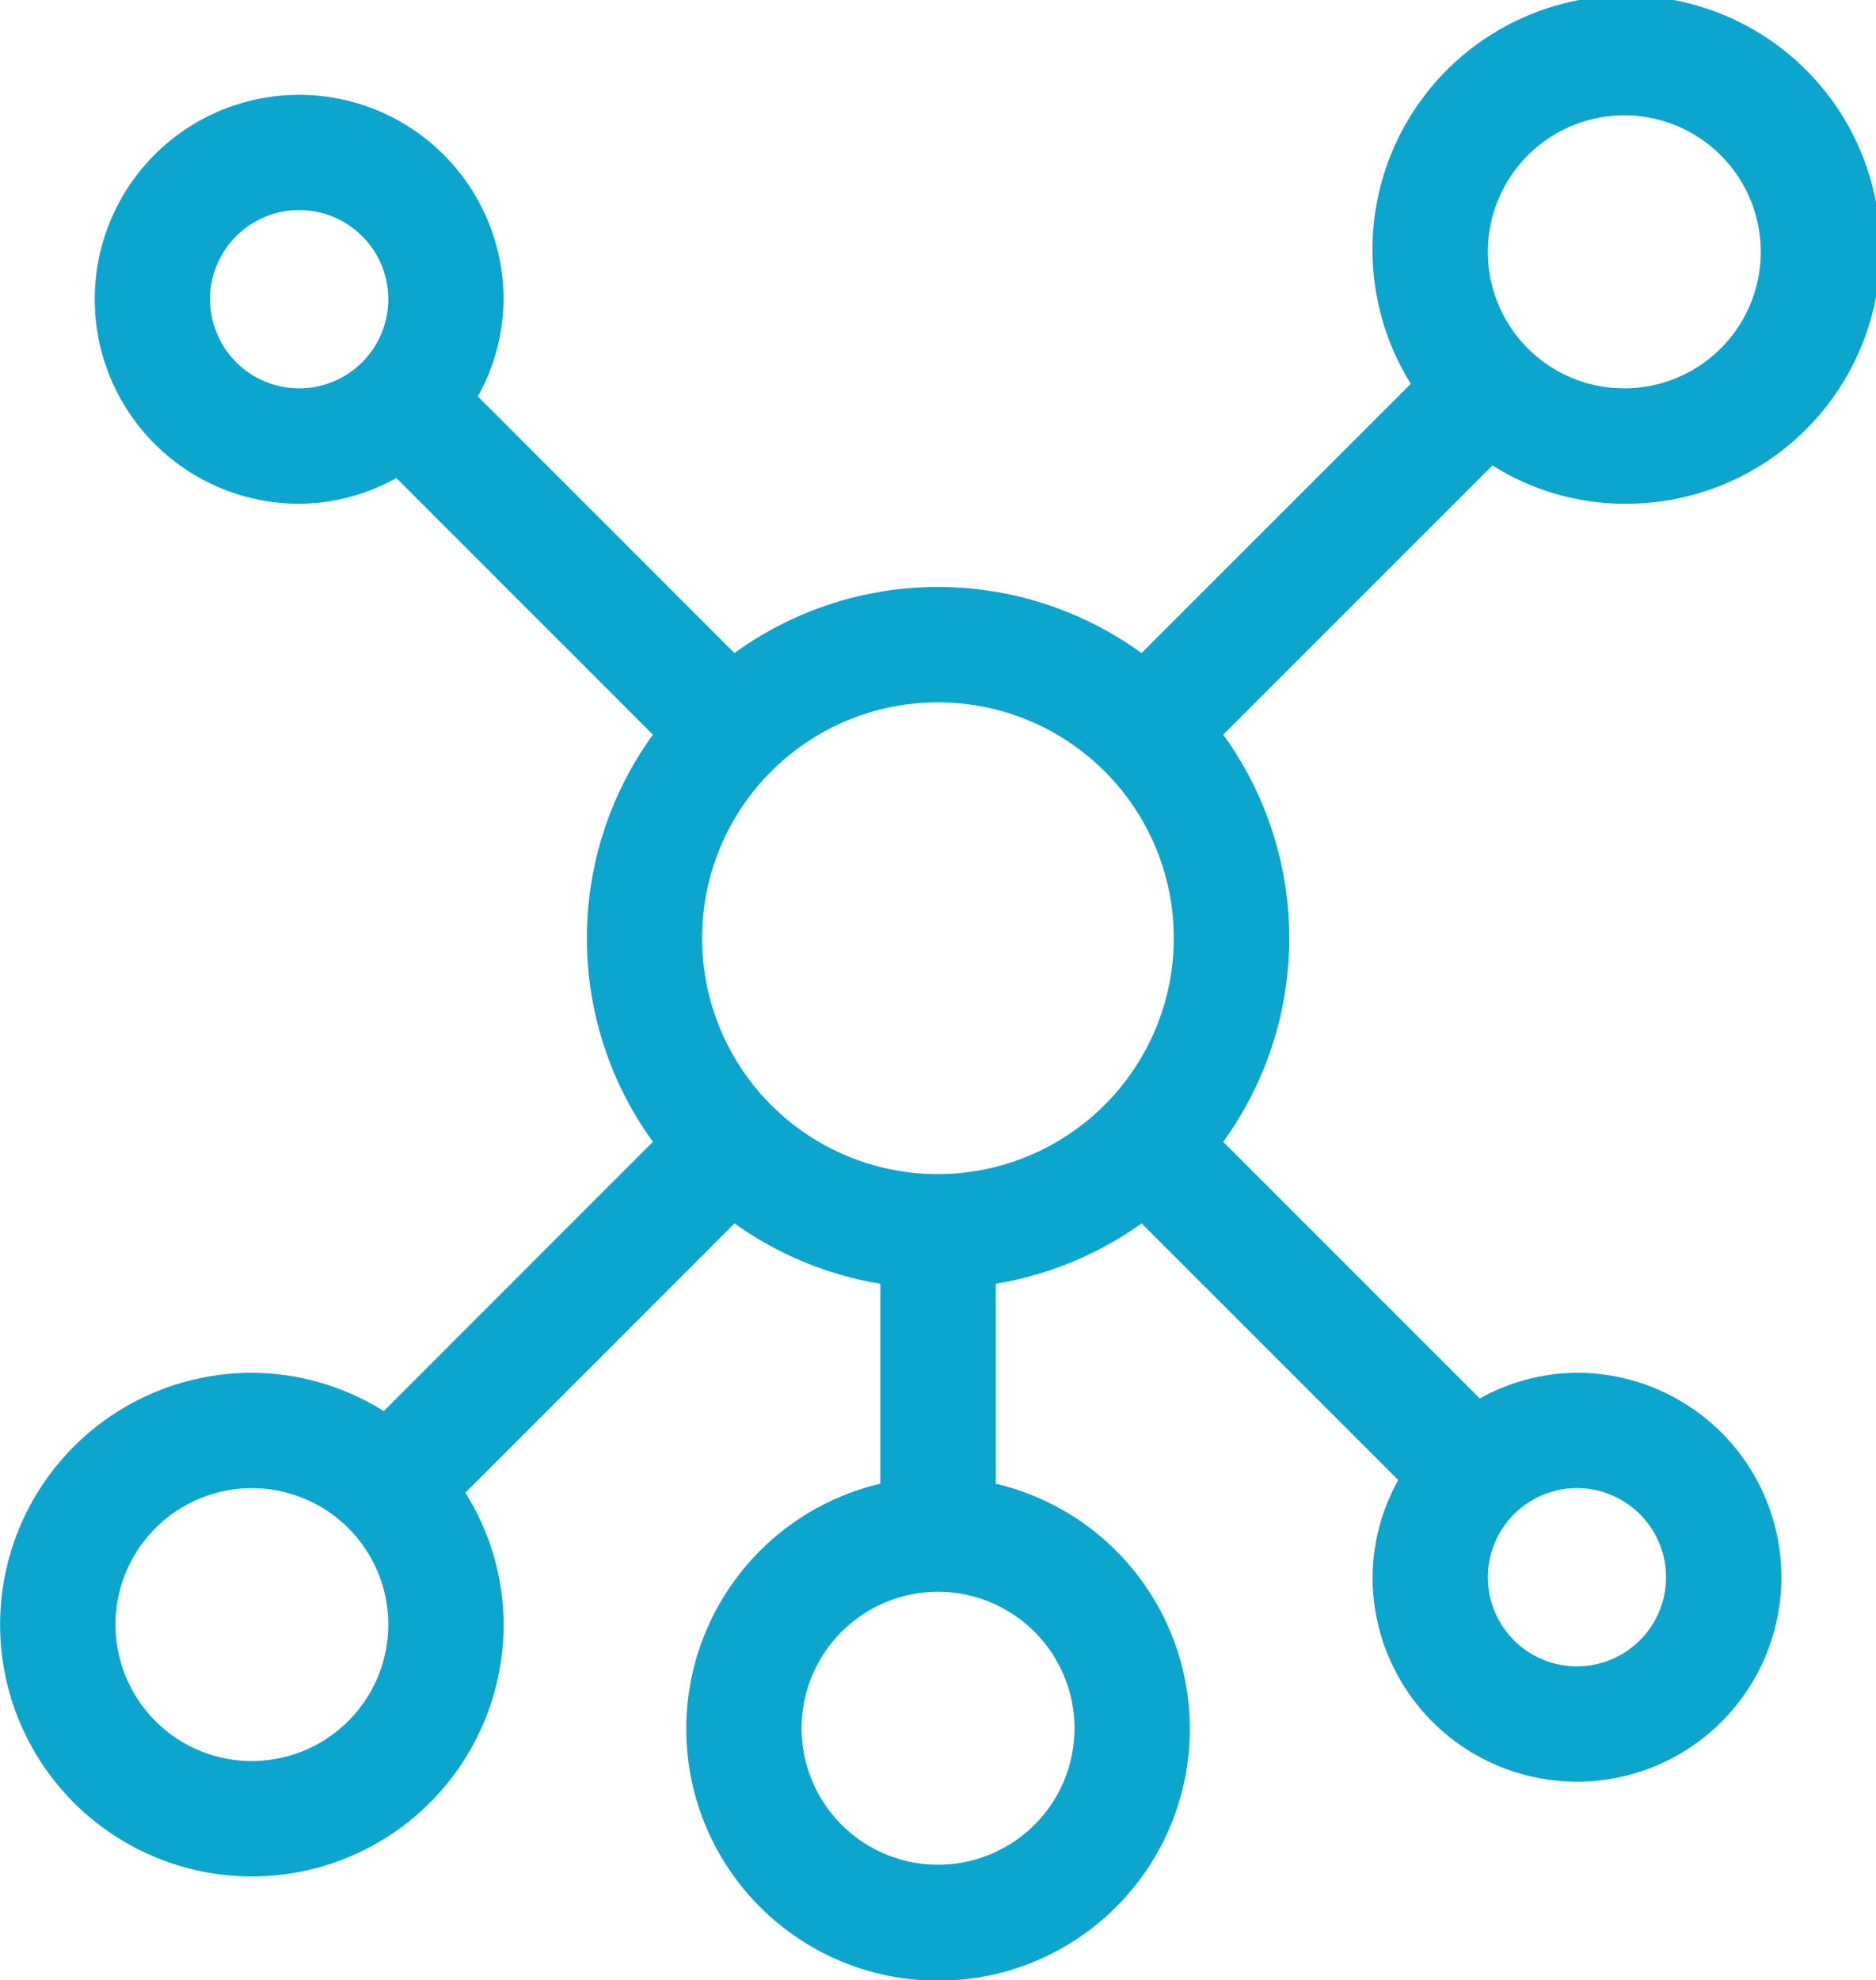
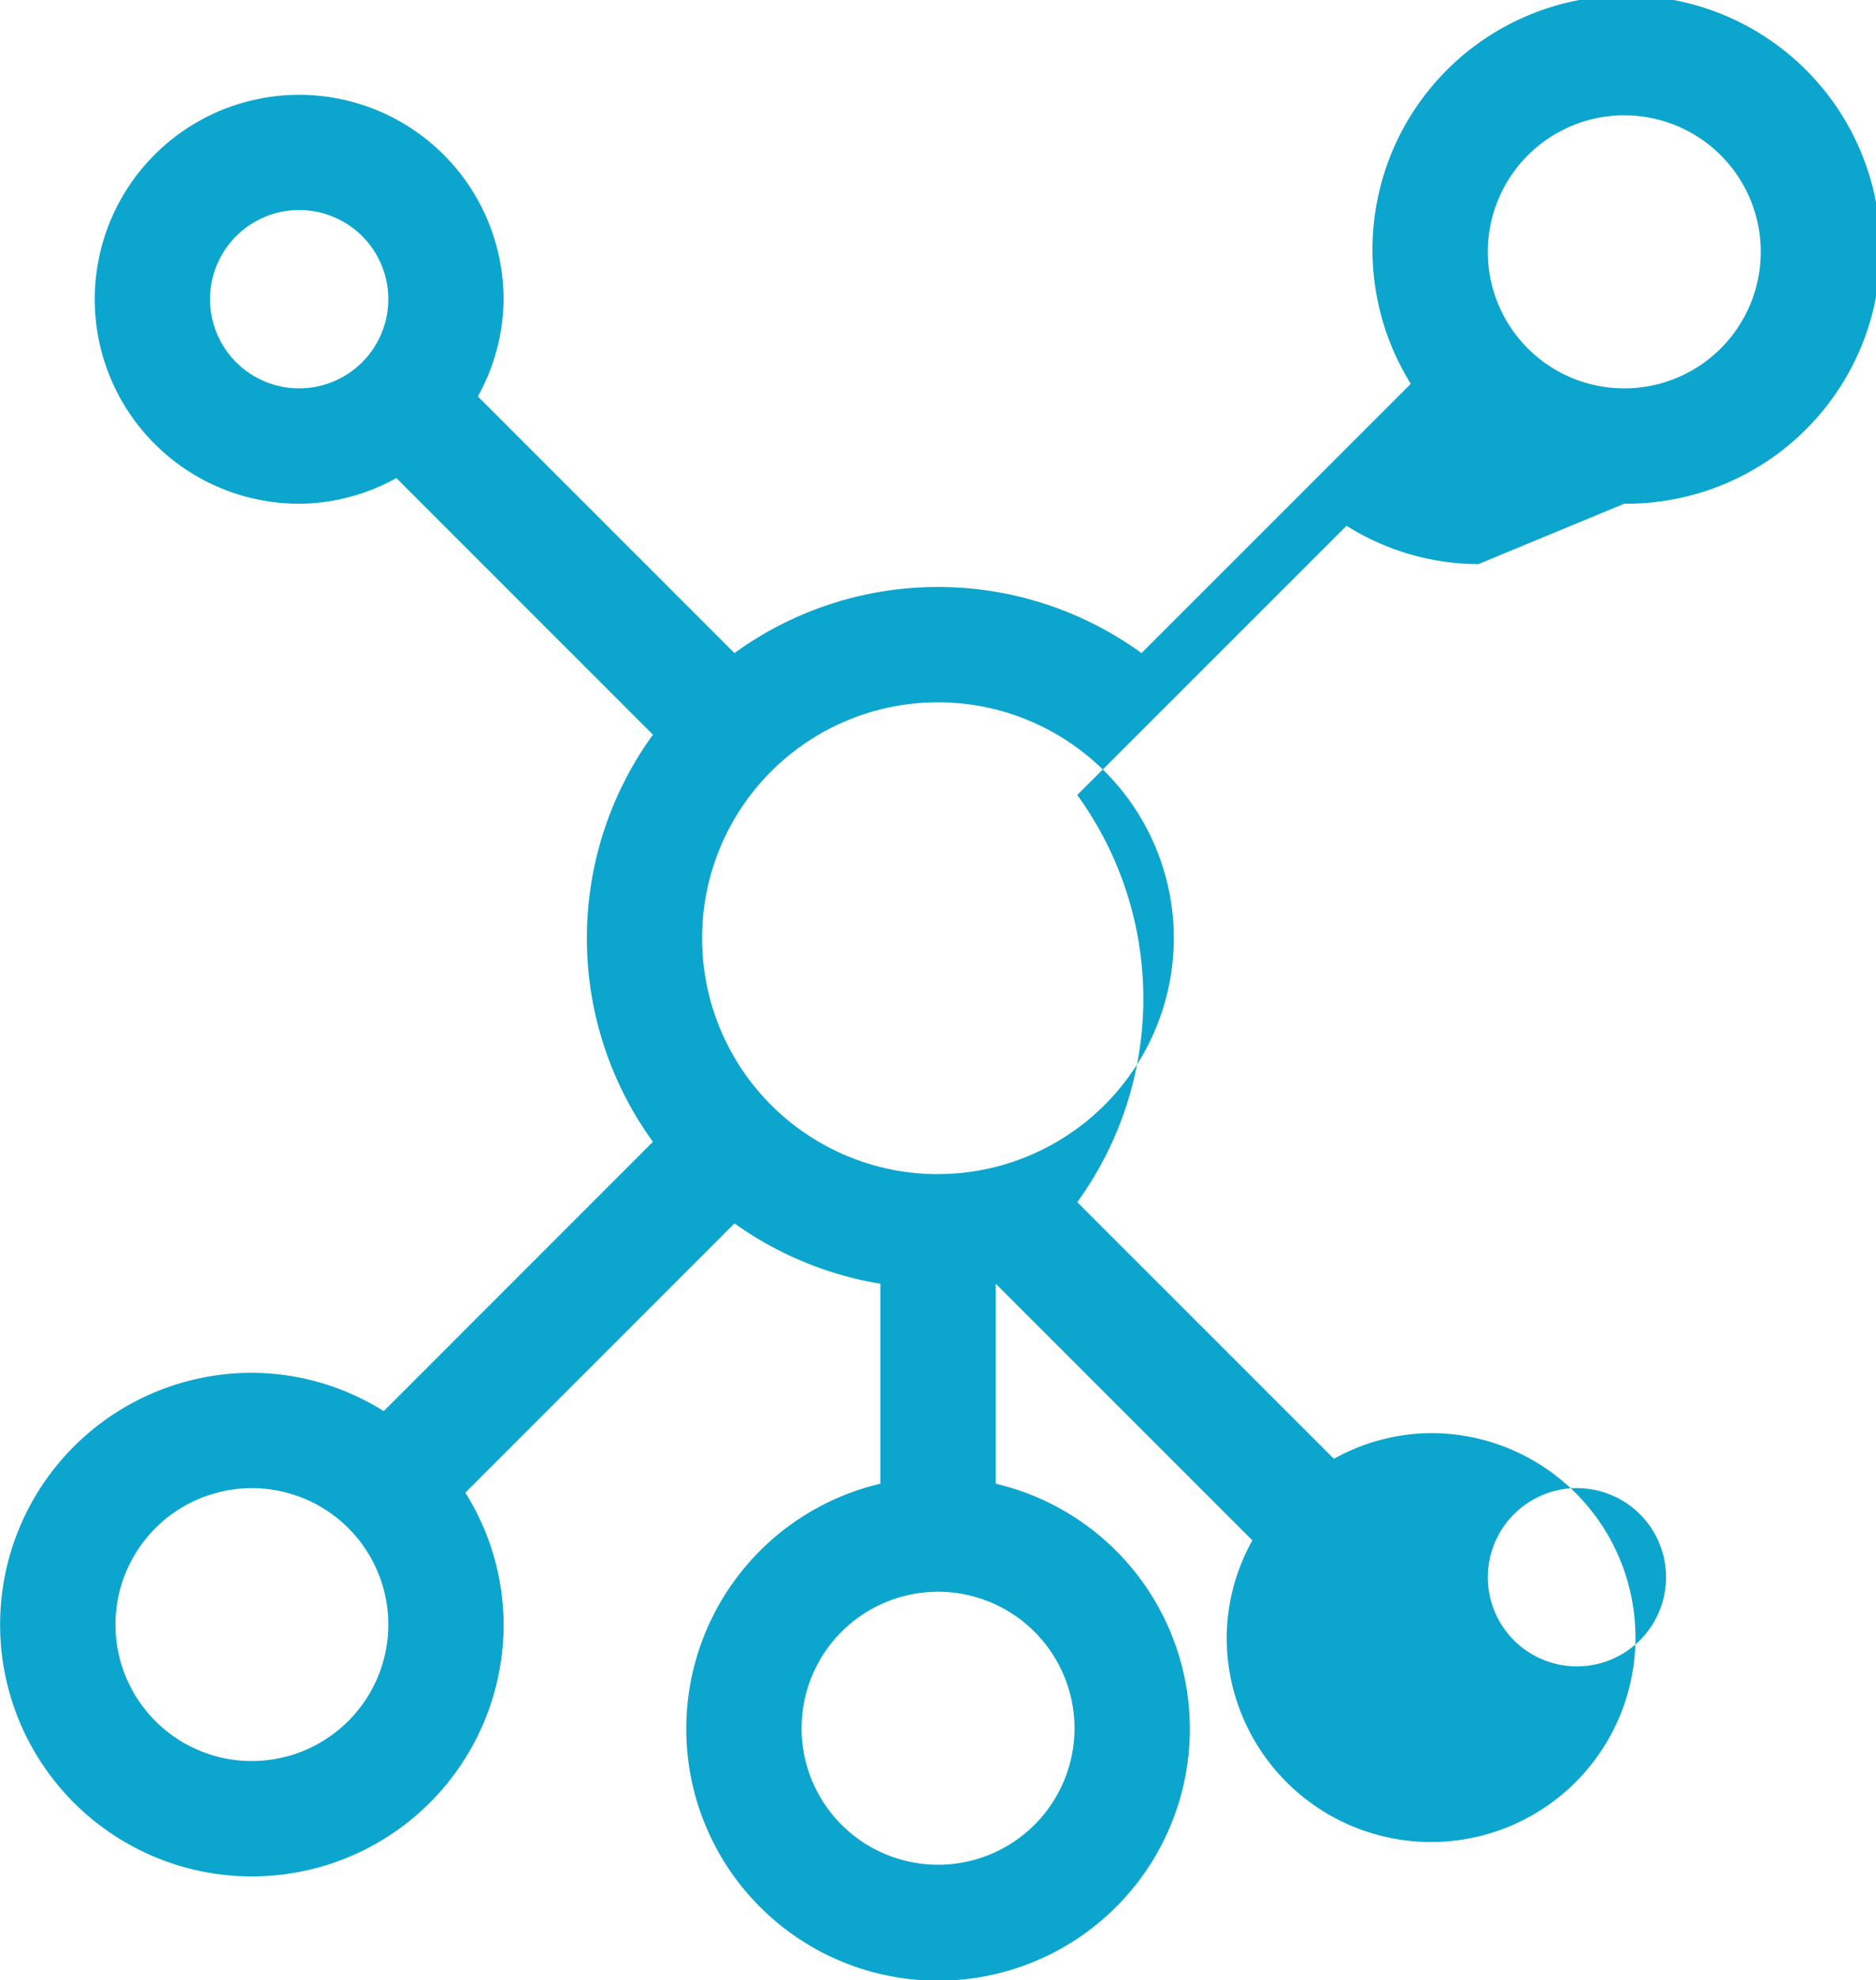
<svg xmlns="http://www.w3.org/2000/svg" width="51.857" height="54.72" viewBox="0 0 51.857 54.72">
  <g id="Groupe_3399" data-name="Groupe 3399" transform="translate(-616.365 -2257.464)">
    <g id="noun-data-2169310" transform="translate(616.365 2257.463)">
-       <path id="Tracé_1569" data-name="Tracé 1569" d="M224.082,113.687a7.021,7.021,0,1,0-5.9-3.312l-7.444,7.441a9.574,9.574,0,0,0-11.252,0l-7.093-7.093a5.587,5.587,0,0,0,.71-2.685,5.65,5.65,0,1,0-5.65,5.65,5.585,5.585,0,0,0,2.687-.71l7.093,7.093a9.578,9.578,0,0,0,0,11.252l-7.441,7.442a6.9,6.9,0,0,0-3.647-1.059,6.959,6.959,0,1,0,6.96,6.96,6.889,6.889,0,0,0-1.058-3.647l7.44-7.442a9.622,9.622,0,0,0,4.033,1.667v5.527a6.96,6.96,0,1,0,3.188,0v-5.527a9.632,9.632,0,0,0,4.033-1.668l7.094,7.093a5.578,5.578,0,0,0-.71,2.686,5.65,5.65,0,1,0,5.65-5.65,5.585,5.585,0,0,0-2.686.71l-7.094-7.093a9.578,9.578,0,0,0,0-11.252l7.443-7.441a6.891,6.891,0,0,0,3.646,1.06ZM187.455,110.5a2.464,2.464,0,1,1,2.463-2.463A2.466,2.466,0,0,1,187.455,110.5Zm-1.309,37.936a3.771,3.771,0,1,1,3.772-3.77A3.775,3.775,0,0,1,186.146,148.435Zm36.628-7.543a2.463,2.463,0,1,1-2.463,2.463A2.466,2.466,0,0,1,222.774,140.892Zm-13.888,6.637a3.772,3.772,0,1,1-3.773-3.773A3.775,3.775,0,0,1,208.886,147.529Zm-3.773-15.314a6.52,6.52,0,1,1,6.518-6.522A6.528,6.528,0,0,1,205.113,132.215Zm18.967-29.262a3.773,3.773,0,1,1-3.77,3.773A3.778,3.778,0,0,1,224.081,102.953Z" transform="translate(-179.184 -99.766)" fill="#0CA5CD" />
+       <path id="Tracé_1569" data-name="Tracé 1569" d="M224.082,113.687a7.021,7.021,0,1,0-5.9-3.312l-7.444,7.441a9.574,9.574,0,0,0-11.252,0l-7.093-7.093a5.587,5.587,0,0,0,.71-2.685,5.65,5.65,0,1,0-5.65,5.65,5.585,5.585,0,0,0,2.687-.71l7.093,7.093a9.578,9.578,0,0,0,0,11.252l-7.441,7.442a6.9,6.9,0,0,0-3.647-1.059,6.959,6.959,0,1,0,6.96,6.96,6.889,6.889,0,0,0-1.058-3.647l7.44-7.442a9.622,9.622,0,0,0,4.033,1.667v5.527a6.96,6.96,0,1,0,3.188,0v-5.527l7.094,7.093a5.578,5.578,0,0,0-.71,2.686,5.65,5.65,0,1,0,5.65-5.65,5.585,5.585,0,0,0-2.686.71l-7.094-7.093a9.578,9.578,0,0,0,0-11.252l7.443-7.441a6.891,6.891,0,0,0,3.646,1.06ZM187.455,110.5a2.464,2.464,0,1,1,2.463-2.463A2.466,2.466,0,0,1,187.455,110.5Zm-1.309,37.936a3.771,3.771,0,1,1,3.772-3.77A3.775,3.775,0,0,1,186.146,148.435Zm36.628-7.543a2.463,2.463,0,1,1-2.463,2.463A2.466,2.466,0,0,1,222.774,140.892Zm-13.888,6.637a3.772,3.772,0,1,1-3.773-3.773A3.775,3.775,0,0,1,208.886,147.529Zm-3.773-15.314a6.52,6.52,0,1,1,6.518-6.522A6.528,6.528,0,0,1,205.113,132.215Zm18.967-29.262a3.773,3.773,0,1,1-3.77,3.773A3.778,3.778,0,0,1,224.081,102.953Z" transform="translate(-179.184 -99.766)" fill="#0CA5CD" />
    </g>
  </g>
</svg>